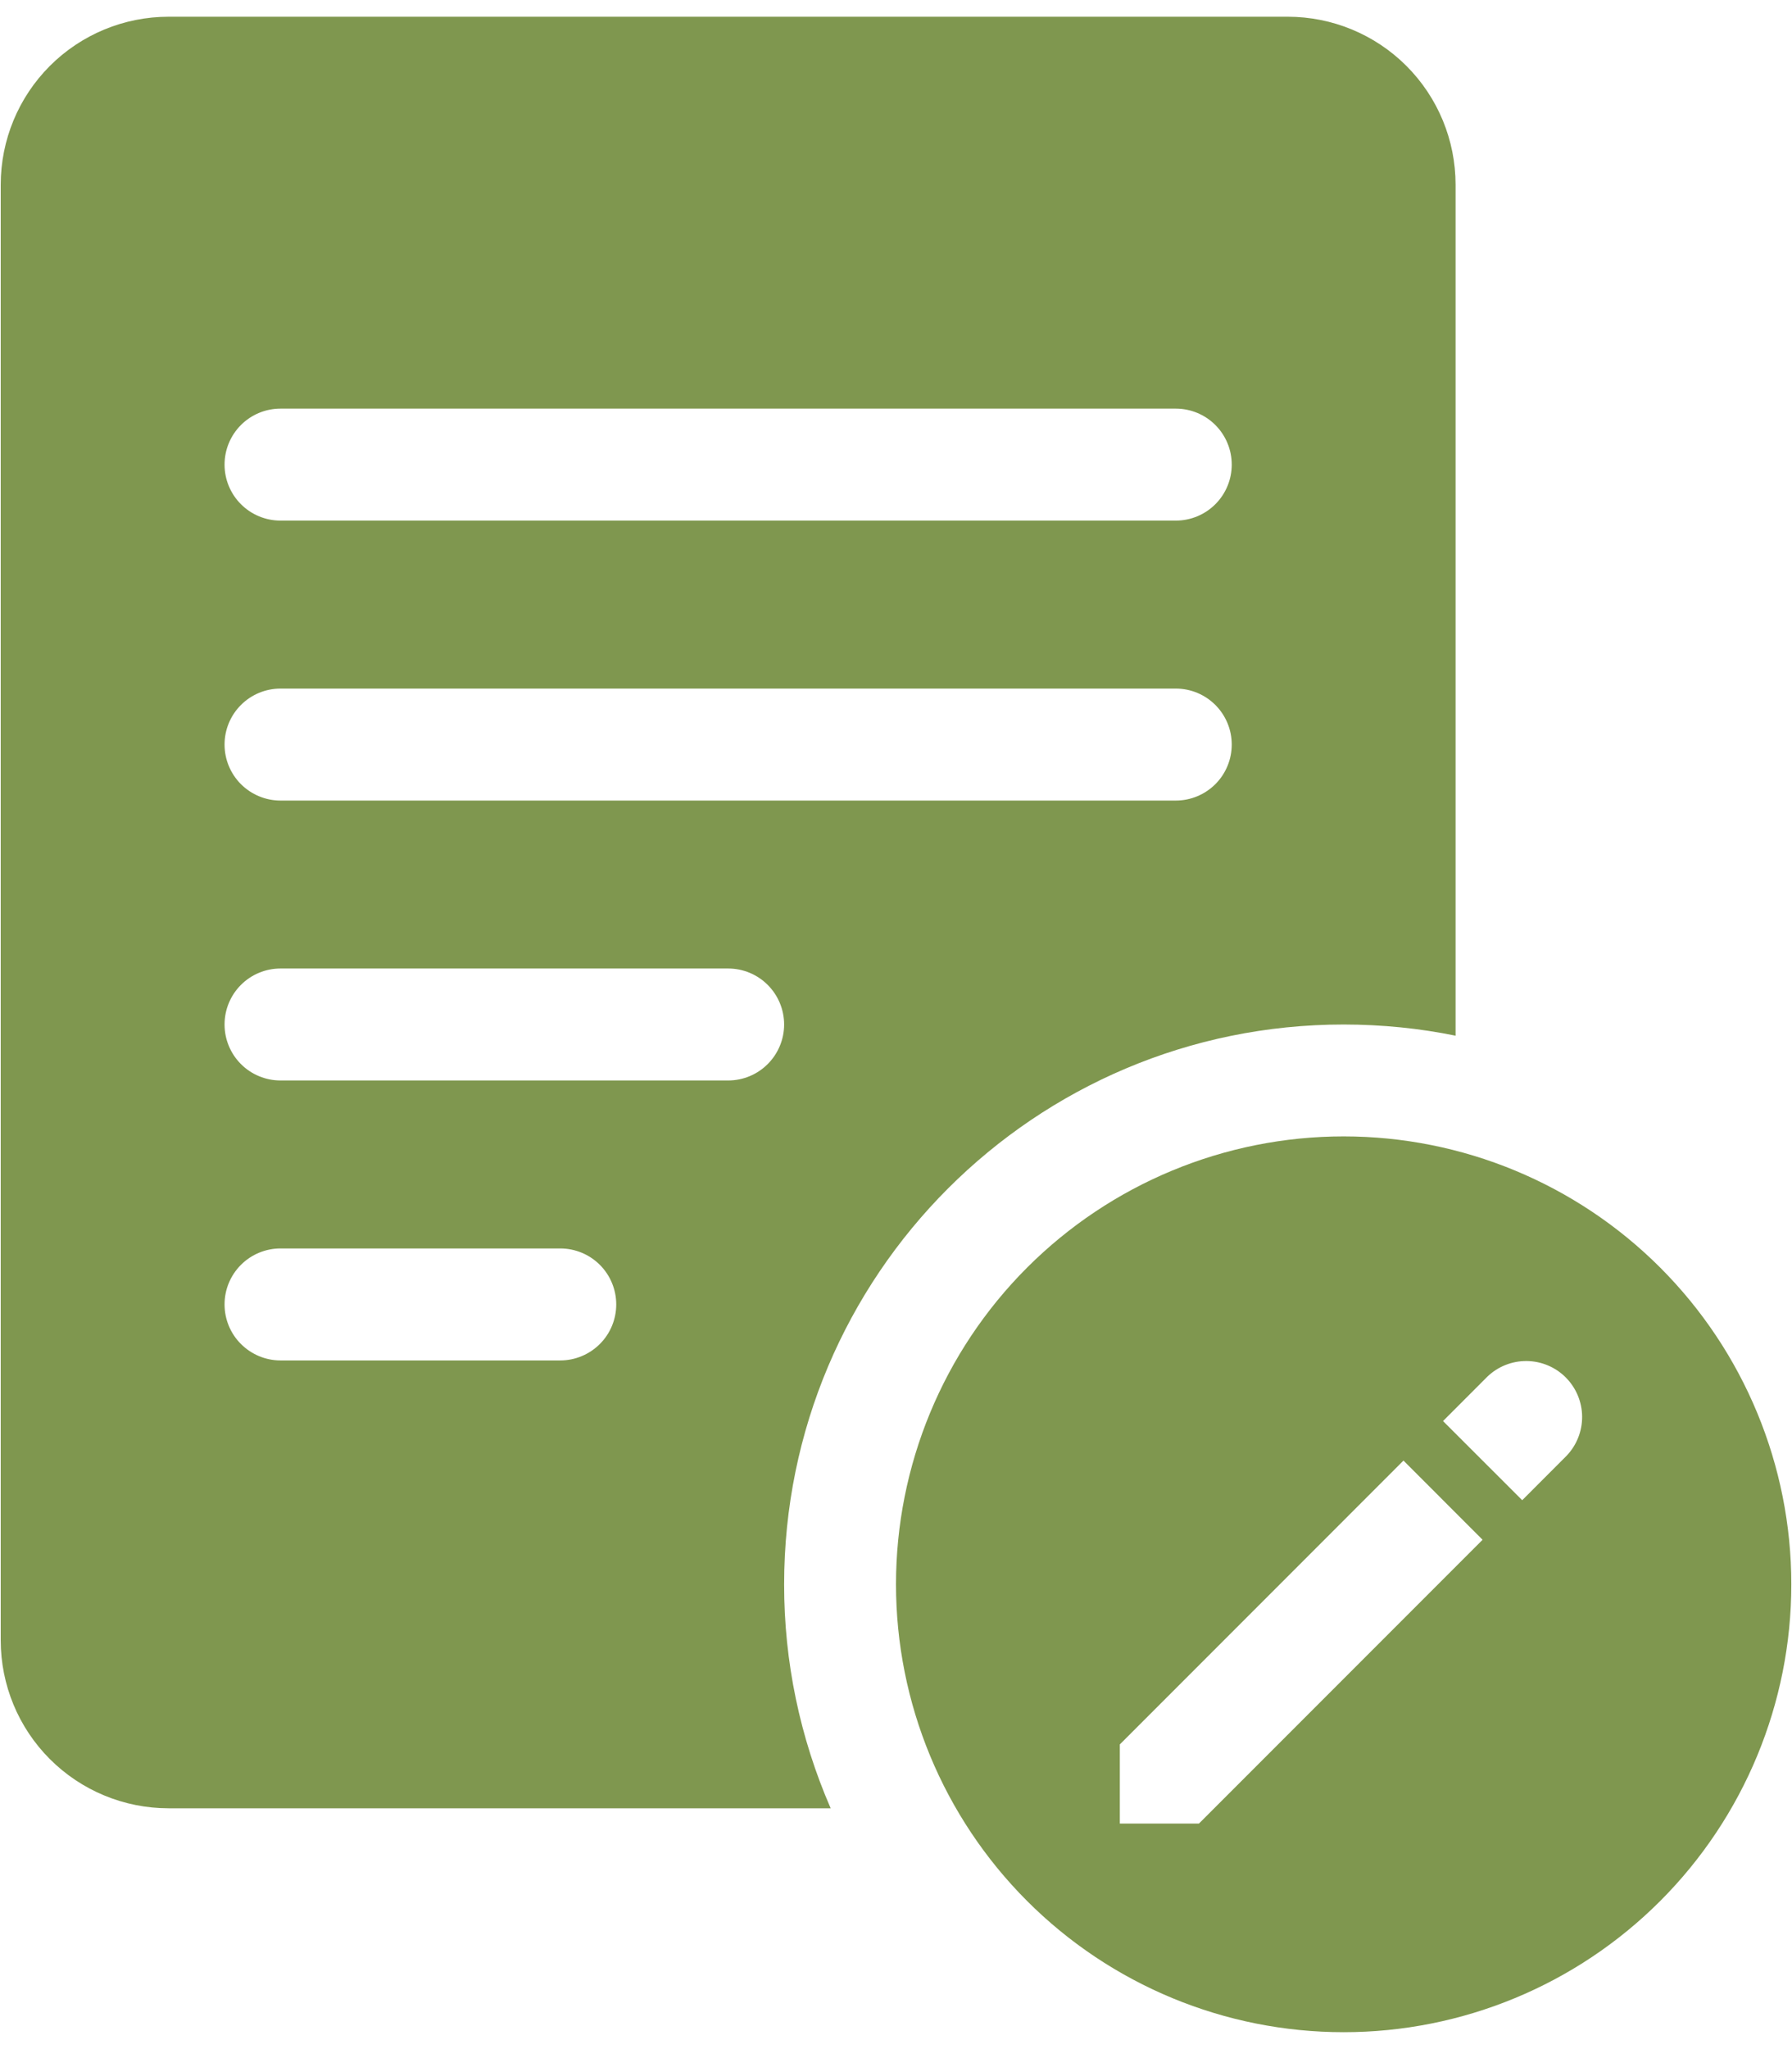
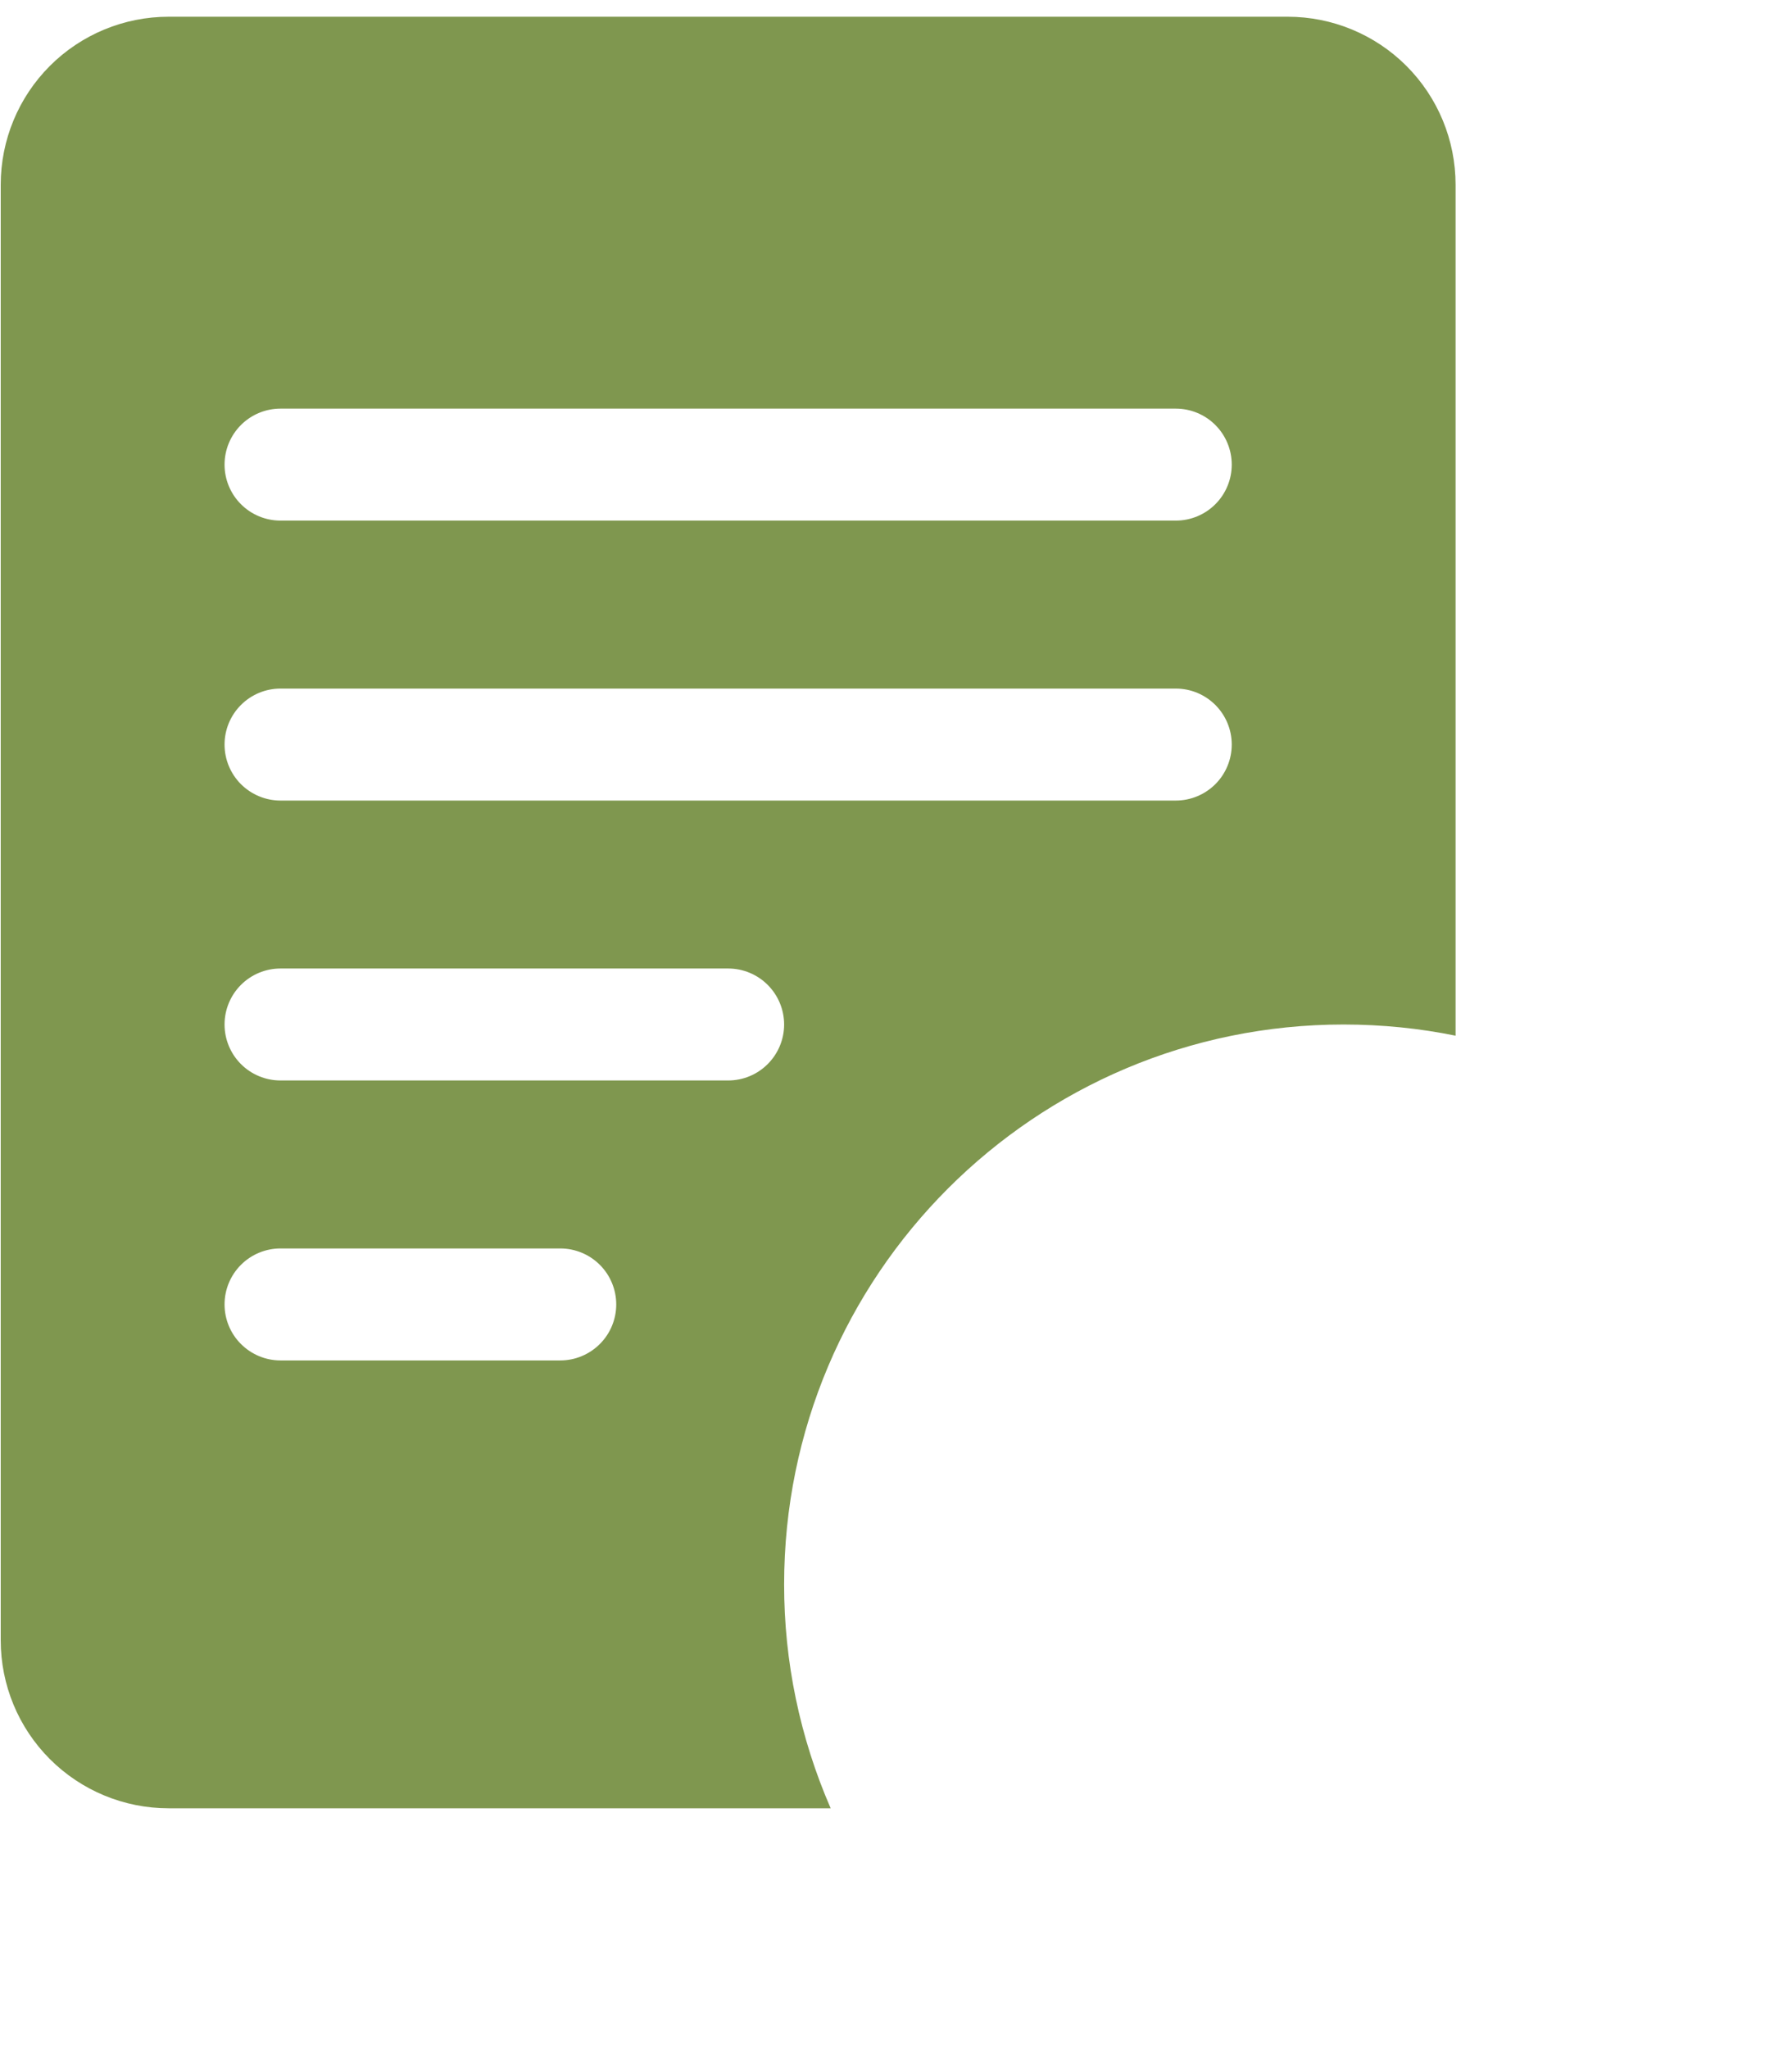
<svg xmlns="http://www.w3.org/2000/svg" width="42" height="48" viewBox="0 0 42 48" fill="none">
-   <path fill-rule="evenodd" clip-rule="evenodd" d="M0.017 4.326V38.425C0.017 39.469 0.431 40.469 1.169 41.207C1.907 41.945 2.908 42.359 3.951 42.359H19.469C18.748 40.705 18.376 38.919 18.378 37.114C18.378 29.87 24.249 23.999 31.492 23.999C32.393 24 33.267 24.088 34.115 24.261V4.326C34.115 3.283 33.701 2.282 32.963 1.544C32.225 0.806 31.224 0.392 30.181 0.392H3.951C2.908 0.392 1.907 0.806 1.169 1.544C0.431 2.282 0.017 3.283 0.017 4.326ZM6.574 9.572C6.226 9.572 5.893 9.71 5.647 9.956C5.401 10.202 5.263 10.536 5.263 10.884C5.263 11.232 5.401 11.565 5.647 11.811C5.893 12.057 6.226 12.195 6.574 12.195H27.558C27.906 12.195 28.239 12.057 28.485 11.811C28.731 11.565 28.869 11.232 28.869 10.884C28.869 10.536 28.731 10.202 28.485 9.956C28.239 9.71 27.906 9.572 27.558 9.572H6.574ZM6.574 16.13C6.226 16.13 5.893 16.268 5.647 16.514C5.401 16.76 5.263 17.093 5.263 17.441C5.263 17.789 5.401 18.123 5.647 18.369C5.893 18.614 6.226 18.753 6.574 18.753H27.558C27.906 18.753 28.239 18.614 28.485 18.369C28.731 18.123 28.869 17.789 28.869 17.441C28.869 17.093 28.731 16.76 28.485 16.514C28.239 16.268 27.906 16.13 27.558 16.13H6.574ZM5.263 23.999C5.263 23.651 5.401 23.317 5.647 23.071C5.893 22.825 6.226 22.687 6.574 22.687H17.066C17.414 22.687 17.747 22.825 17.993 23.071C18.239 23.317 18.378 23.651 18.378 23.999C18.378 24.346 18.239 24.68 17.993 24.926C17.747 25.172 17.414 25.31 17.066 25.31H6.574C6.226 25.31 5.893 25.172 5.647 24.926C5.401 24.68 5.263 24.346 5.263 23.999ZM6.574 29.245C6.226 29.245 5.893 29.383 5.647 29.629C5.401 29.875 5.263 30.208 5.263 30.556C5.263 30.904 5.401 31.238 5.647 31.483C5.893 31.729 6.226 31.868 6.574 31.868H13.132C13.479 31.868 13.813 31.729 14.059 31.483C14.305 31.238 14.443 30.904 14.443 30.556C14.443 30.208 14.305 29.875 14.059 29.629C13.813 29.383 13.479 29.245 13.132 29.245H6.574Z" fill="#7F974F" />
-   <path fill-rule="evenodd" clip-rule="evenodd" d="M31.492 47.604C34.275 47.604 36.943 46.499 38.911 44.531C40.878 42.563 41.984 39.895 41.984 37.112C41.984 34.329 40.878 31.661 38.911 29.693C36.943 27.726 34.275 26.62 31.492 26.62C28.709 26.62 26.041 27.726 24.073 29.693C22.105 31.661 21 34.329 21 37.112C21 39.895 22.105 42.563 24.073 44.531C26.041 46.499 28.709 47.604 31.492 47.604ZM34.858 32.25C35.106 32.011 35.437 31.879 35.781 31.882C36.125 31.885 36.454 32.023 36.697 32.266C36.94 32.51 37.078 32.838 37.081 33.182C37.084 33.526 36.952 33.857 36.713 34.105L35.677 35.142L33.821 33.288L34.858 32.25ZM26.246 40.863L32.894 34.214L34.748 36.069L28.1 42.717H26.246V40.863Z" fill="#7F974F" />
+   <path fill-rule="evenodd" clip-rule="evenodd" d="M0.017 4.326V38.425C0.017 39.469 0.431 40.469 1.169 41.207C1.907 41.945 2.908 42.359 3.951 42.359H19.469C18.748 40.705 18.376 38.919 18.378 37.114C18.378 29.87 24.249 23.999 31.492 23.999C32.393 24 33.267 24.088 34.115 24.261V4.326C34.115 3.283 33.701 2.282 32.963 1.544C32.225 0.806 31.224 0.392 30.181 0.392H3.951C2.908 0.392 1.907 0.806 1.169 1.544C0.431 2.282 0.017 3.283 0.017 4.326ZM6.574 9.572C6.226 9.572 5.893 9.71 5.647 9.956C5.401 10.202 5.263 10.536 5.263 10.884C5.263 11.232 5.401 11.565 5.647 11.811C5.893 12.057 6.226 12.195 6.574 12.195H27.558C27.906 12.195 28.239 12.057 28.485 11.811C28.731 11.565 28.869 11.232 28.869 10.884C28.869 10.536 28.731 10.202 28.485 9.956C28.239 9.71 27.906 9.572 27.558 9.572H6.574ZM6.574 16.13C6.226 16.13 5.893 16.268 5.647 16.514C5.401 16.76 5.263 17.093 5.263 17.441C5.263 17.789 5.401 18.123 5.647 18.369C5.893 18.614 6.226 18.753 6.574 18.753H27.558C27.906 18.753 28.239 18.614 28.485 18.369C28.731 18.123 28.869 17.789 28.869 17.441C28.869 17.093 28.731 16.76 28.485 16.514C28.239 16.268 27.906 16.13 27.558 16.13H6.574ZM5.263 23.999C5.263 23.651 5.401 23.317 5.647 23.071C5.893 22.825 6.226 22.687 6.574 22.687H17.066C17.414 22.687 17.747 22.825 17.993 23.071C18.239 23.317 18.378 23.651 18.378 23.999C18.378 24.346 18.239 24.68 17.993 24.926C17.747 25.172 17.414 25.31 17.066 25.31H6.574C6.226 25.31 5.893 25.172 5.647 24.926C5.401 24.68 5.263 24.346 5.263 23.999ZM6.574 29.245C6.226 29.245 5.893 29.383 5.647 29.629C5.401 29.875 5.263 30.208 5.263 30.556C5.263 30.904 5.401 31.238 5.647 31.483C5.893 31.729 6.226 31.868 6.574 31.868H13.132C13.479 31.868 13.813 31.729 14.059 31.483C14.305 31.238 14.443 30.904 14.443 30.556C14.443 30.208 14.305 29.875 14.059 29.629C13.813 29.383 13.479 29.245 13.132 29.245Z" fill="#7F974F" />
</svg>